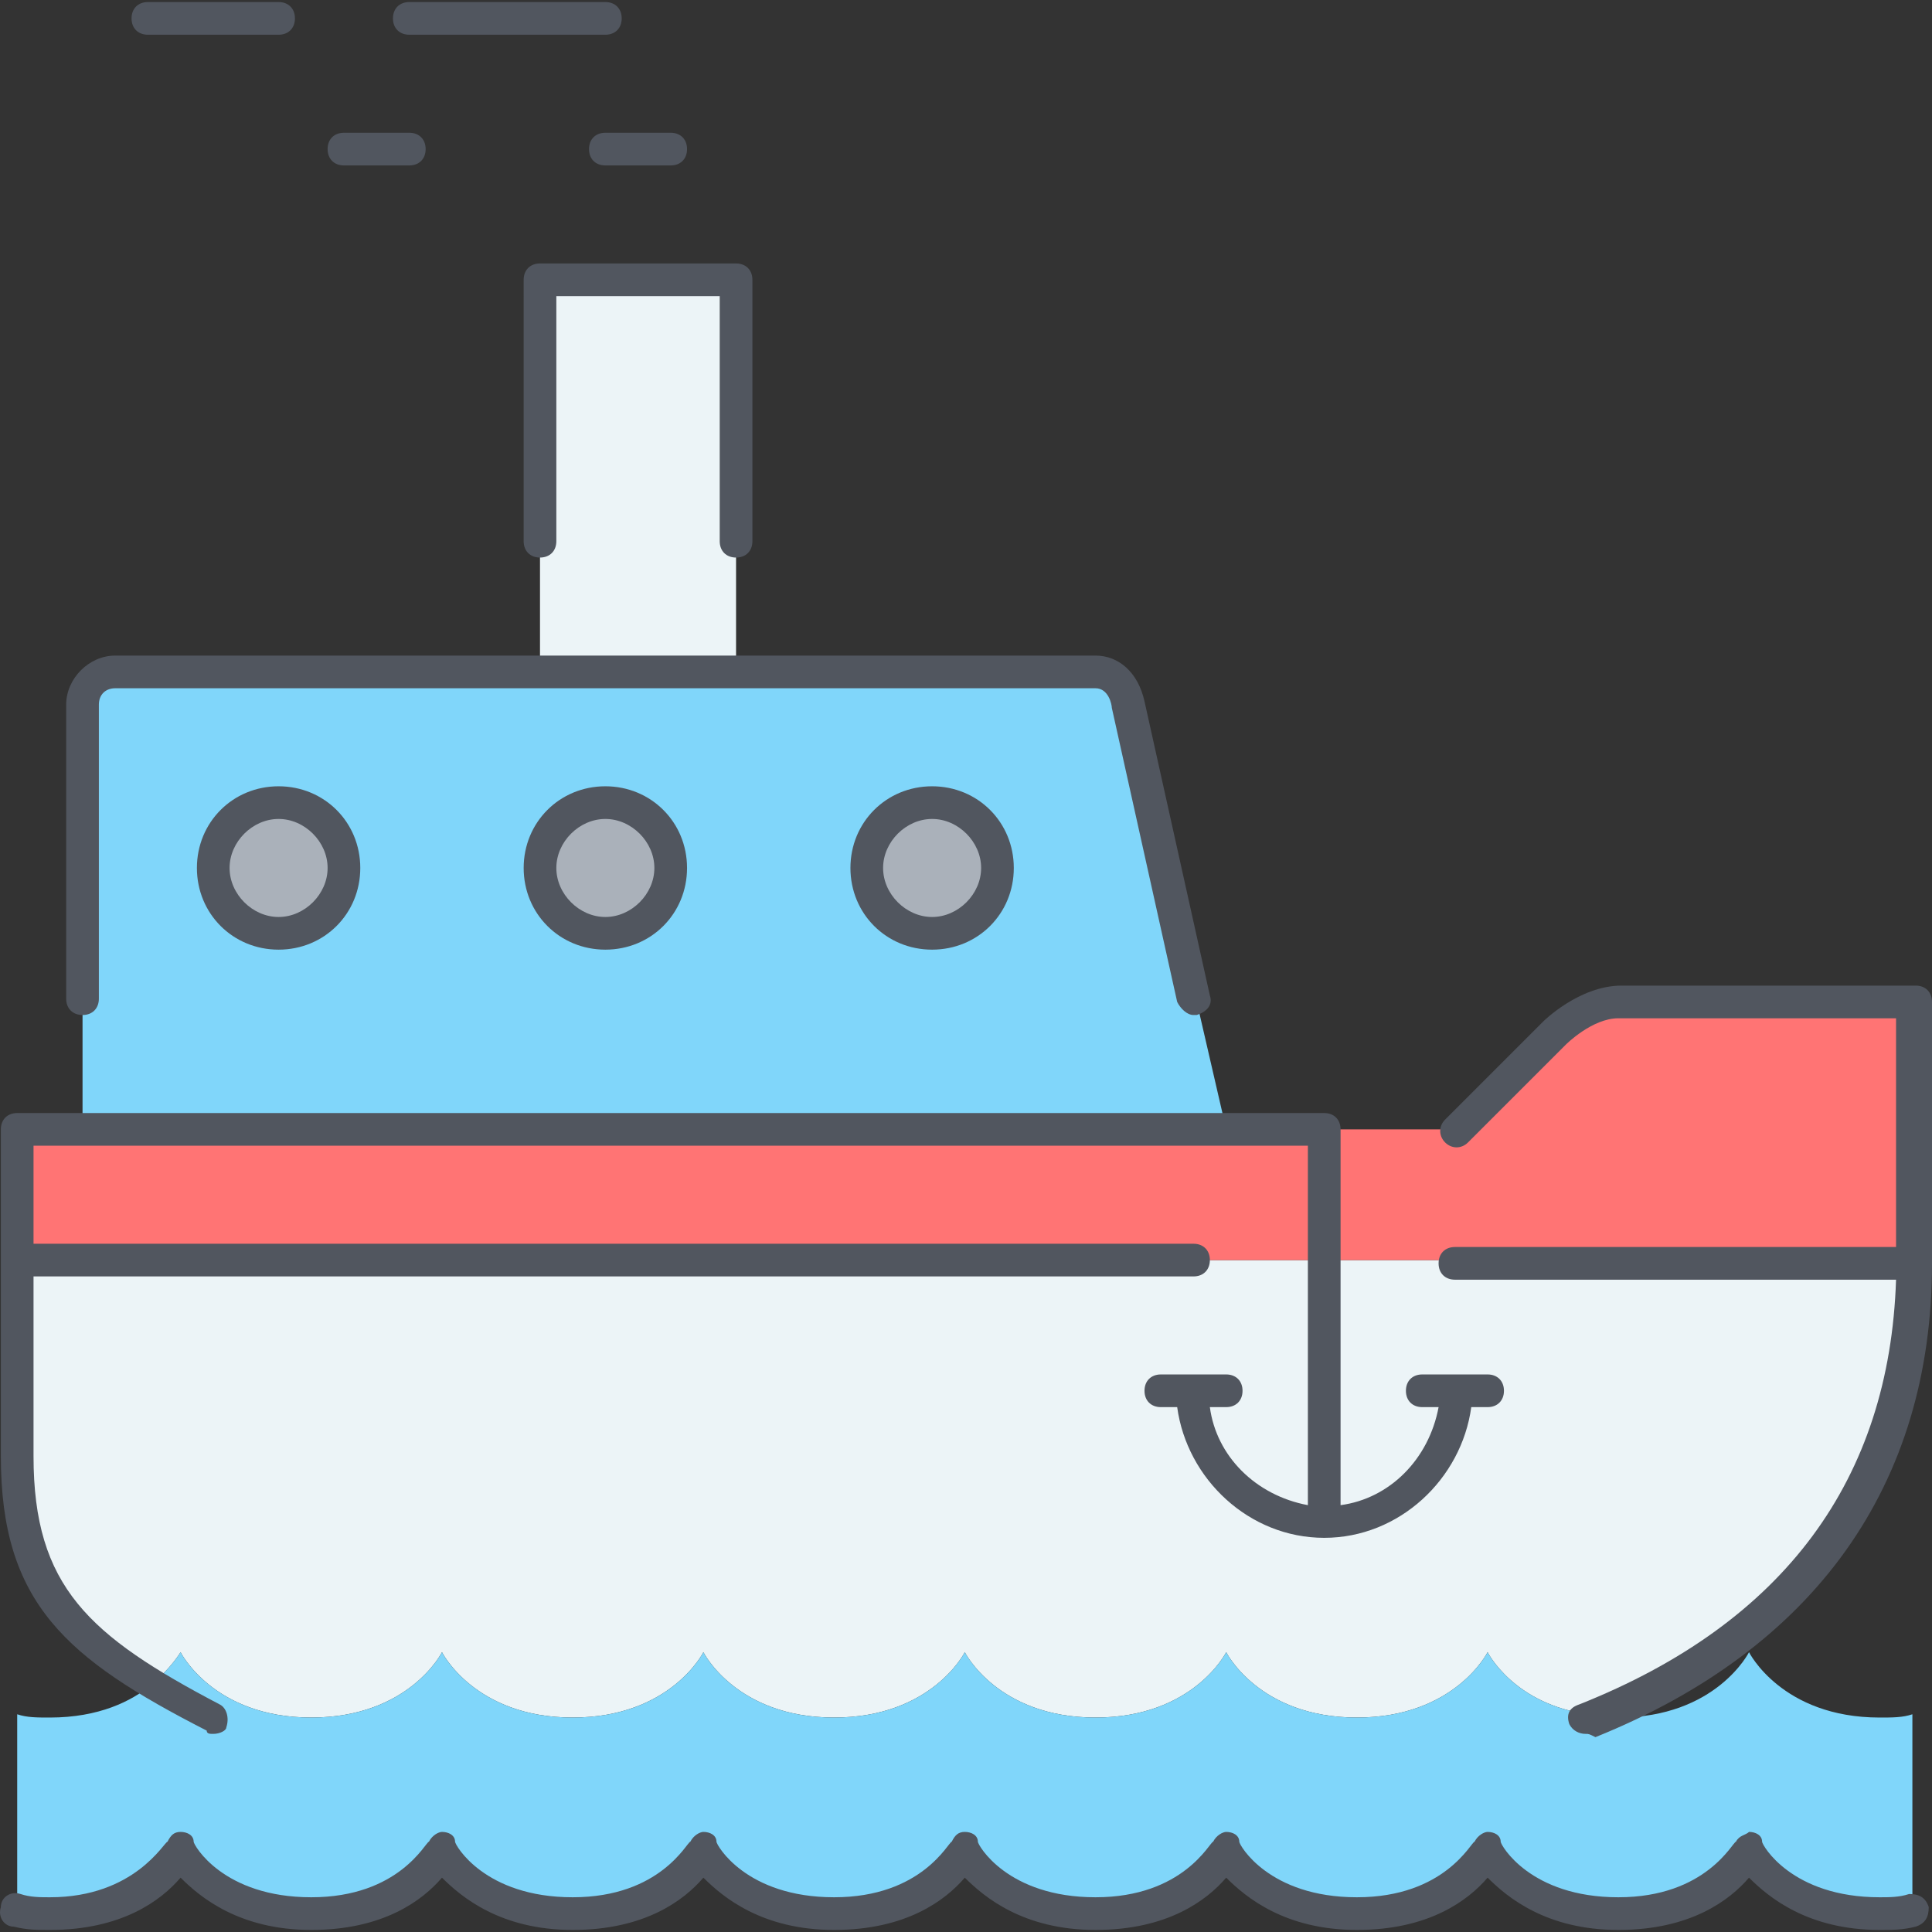
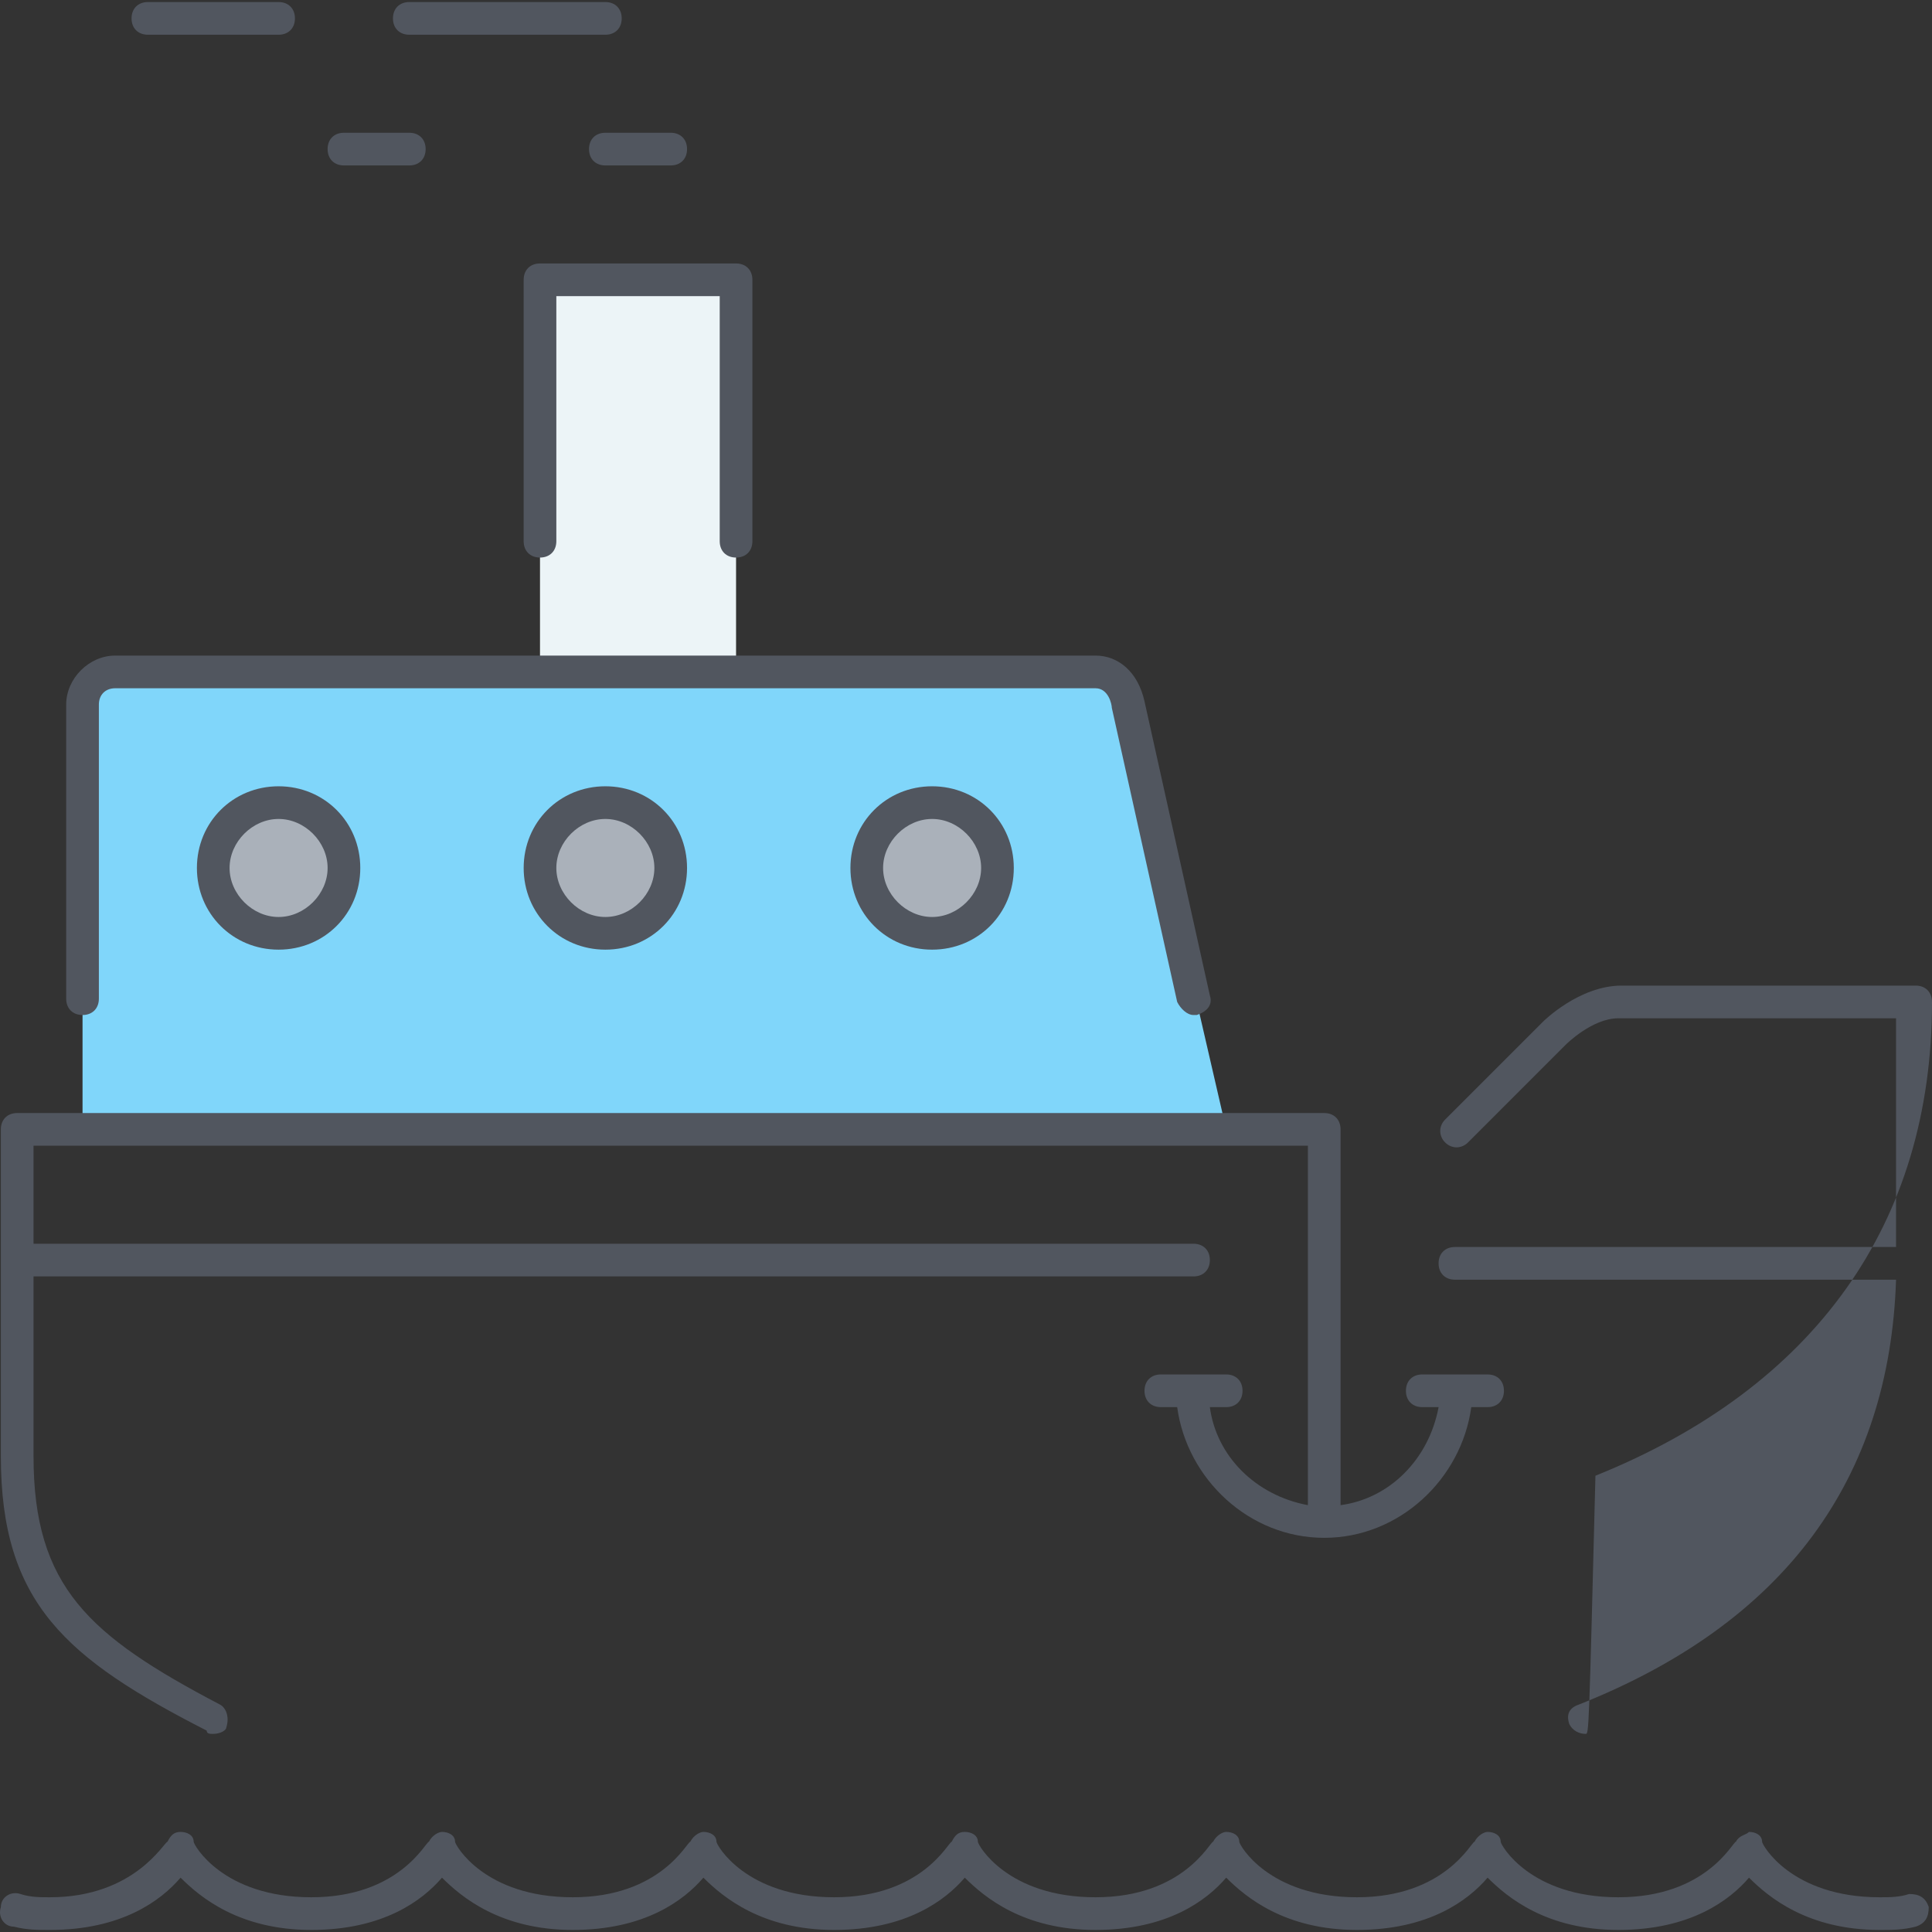
<svg xmlns="http://www.w3.org/2000/svg" height="800px" width="800px" version="1.1" id="Layer_1" viewBox="0 0 504.542 504.542" xml:space="preserve">
  <rect x="0" y="0" width="504.542" height="504.542" fill="#333333" stroke="none" />
  <g transform="translate(1 9)">
    <path style="fill:#80D6FA;" d="M293.622,175.004l25.6,110.933H20.555V175.004c0-4.267,4.267-8.533,8.533-8.533h110.933h51.2h93.867   C290.209,166.471,292.769,170.738,293.622,175.004" />
    <g>
-       <path style="fill:#ECF4F7;" d="M344.822,320.071h153.6c0,67.413-41.813,101.547-84.48,118.613    c-19.627-2.56-26.453-16.213-26.453-16.213s-8.533,17.067-34.133,17.067s-34.133-17.067-34.133-17.067    s-8.533,17.067-34.133,17.067s-34.133-17.067-34.133-17.067s-8.533,17.067-34.133,17.067s-34.133-17.067-34.133-17.067    s-8.533,17.067-34.133,17.067s-34.133-17.067-34.133-17.067s-8.533,17.067-34.133,17.067s-34.133-17.067-34.133-17.067    s-2.56,4.267-7.68,8.533c-23.893-13.653-34.987-28.16-34.987-59.733v-51.2h307.2H344.822L344.822,320.071z" />
      <polygon style="fill:#ECF4F7;" points="140.022,166.471 191.222,166.471 191.222,64.071 140.022,64.071   " />
    </g>
    <path style="fill:#AAB1BA;" d="M71.755,200.604c9.387,0,17.067,7.68,17.067,17.067s-7.68,17.067-17.067,17.067   s-17.067-7.68-17.067-17.067S62.369,200.604,71.755,200.604z M242.422,200.604c9.387,0,17.067,7.68,17.067,17.067   s-7.68,17.067-17.067,17.067c-9.387,0-17.067-7.68-17.067-17.067S233.035,200.604,242.422,200.604z M157.089,200.604   c9.387,0,17.067,7.68,17.067,17.067s-7.68,17.067-17.067,17.067s-17.067-7.68-17.067-17.067S147.702,200.604,157.089,200.604z" />
-     <path style="fill:#80D6FA;" d="M413.942,438.684c2.56,0,5.12,0.853,7.68,0.853c25.6,0,34.133-17.067,34.133-17.067   s8.533,17.067,34.133,17.067c3.413,0,5.973,0,8.533-0.853v51.2c-2.56,0.853-5.12,0.853-8.533,0.853   c-25.6,0-34.133-17.067-34.133-17.067s-8.533,17.067-34.133,17.067s-34.133-17.067-34.133-17.067s-8.533,17.067-34.133,17.067   s-34.133-17.067-34.133-17.067s-8.533,17.067-34.133,17.067s-34.133-17.067-34.133-17.067s-8.533,17.067-34.133,17.067   s-34.133-17.067-34.133-17.067s-8.533,17.067-34.133,17.067s-34.133-17.067-34.133-17.067s-8.533,17.067-34.133,17.067   s-34.133-17.067-34.133-17.067s-8.533,17.067-34.133,17.067c-3.413,0-5.973,0-8.533-0.853v-51.2c2.56,0.853,5.12,0.853,8.533,0.853   c12.8,0,21.333-4.267,26.453-8.533s7.68-8.533,7.68-8.533s8.533,17.067,34.133,17.067s34.133-17.067,34.133-17.067   s8.533,17.067,34.133,17.067s34.133-17.067,34.133-17.067s8.533,17.067,34.133,17.067s34.133-17.067,34.133-17.067   s8.533,17.067,34.133,17.067s34.133-17.067,34.133-17.067s8.533,17.067,34.133,17.067s34.133-17.067,34.133-17.067   S394.315,436.124,413.942,438.684" />
-     <path style="fill:#FF7474;" d="M3.489,320.071v-34.133h17.067h358.4l25.6-25.6c0,0,7.68-8.533,17.067-8.533h76.8v68.267H3.489z" />
  </g>
-   <path style="fill:#51565F;" d="M490.889,504.004c-18.773,0-29.013-8.533-34.133-13.653c-5.12,5.973-15.36,13.653-34.133,13.653  s-29.013-8.533-34.133-13.653c-5.12,5.973-15.36,13.653-34.133,13.653s-29.013-8.533-34.133-13.653  c-5.12,5.973-15.36,13.653-34.133,13.653c-18.773,0-29.013-8.533-34.133-13.653c-5.12,5.973-15.36,13.653-34.133,13.653  s-29.013-8.533-34.133-13.653c-5.12,5.973-15.36,13.653-34.133,13.653c-18.773,0-29.013-8.533-34.133-13.653  c-5.12,5.973-15.36,13.653-34.133,13.653s-29.013-8.533-34.133-13.653c-5.12,5.973-15.36,13.653-34.133,13.653  c-3.413,0-5.973,0-9.387-0.853c-2.56,0-4.267-2.56-3.413-5.12c0-2.56,2.56-4.267,5.12-3.413c2.56,0.853,5.12,0.853,7.68,0.853  c22.187,0,29.867-14.507,30.72-14.507c0.853-1.707,1.707-2.56,3.413-2.56c1.707,0,3.413,0.853,3.413,2.56  c0,0.853,7.68,14.507,30.72,14.507s29.867-14.507,30.72-14.507c0.853-1.707,2.56-2.56,3.413-2.56c1.707,0,3.413,0.853,3.413,2.56  c0,0.853,7.68,14.507,30.72,14.507s29.867-14.507,30.72-14.507c0.853-1.707,2.56-2.56,3.413-2.56c1.707,0,3.413,0.853,3.413,2.56  c0,0.853,7.68,14.507,30.72,14.507s29.867-14.507,30.72-14.507c0.853-1.707,1.707-2.56,3.413-2.56s3.413,0.853,3.413,2.56  c0,0.853,7.68,14.507,30.72,14.507c23.04,0,29.867-14.507,30.72-14.507c0.853-1.707,2.56-2.56,3.413-2.56l0,0  c1.707,0,3.413,0.853,3.413,2.56c0,0.853,7.68,14.507,30.72,14.507s29.867-14.507,30.72-14.507c0.853-1.707,2.56-2.56,3.413-2.56  l0,0c1.707,0,3.413,0.853,3.413,2.56c0,0.853,7.68,14.507,30.72,14.507s29.867-14.507,30.72-14.507  c0.853-1.707,2.56-1.707,3.413-2.56c1.707,0,3.413,0.853,3.413,2.56c0,0.853,7.68,14.507,30.72,14.507c2.56,0,5.12,0,7.68-0.853  c2.56,0,4.267,0.853,5.12,3.413c0,2.56-0.853,4.267-3.413,5.12C496.862,504.004,494.302,504.004,490.889,504.004z M414.089,452.804  c-1.707,0-3.413-0.853-4.267-2.56c-0.853-2.56,0-4.267,2.56-5.12c53.76-21.333,81.067-58.88,82.773-110.933h-115.2  c-2.56,0-4.267-1.707-4.267-4.267c0-2.56,1.707-4.267,4.267-4.267h115.2v-59.733h-72.533c-6.827,0-13.653,6.827-13.653,6.827  l-25.6,25.6c-1.707,1.707-4.267,1.707-5.973,0c-1.707-1.707-1.707-4.267,0-5.973l25.6-25.6c0,0,9.387-9.387,20.48-9.387h76.8  c2.56,0,4.267,1.707,4.267,4.267v68.267c0,58.027-30.72,100.693-87.893,123.733C414.942,452.804,414.942,452.804,414.089,452.804z   M55.689,452.804c-0.853,0-1.707,0-1.707-0.853c-36.693-18.773-53.76-33.28-53.76-71.68v-85.333c0-2.56,1.707-4.267,4.267-4.267  h341.333c2.56,0,4.267,1.707,4.267,4.267v98.133c12.8-1.707,23.04-11.947,25.6-25.6h-4.267c-2.56,0-4.267-1.707-4.267-4.267  c0-2.56,1.707-4.267,4.267-4.267h17.067c2.56,0,4.267,1.707,4.267,4.267c0,2.56-1.707,4.267-4.267,4.267h-4.267  c-2.56,18.773-18.773,34.133-38.4,34.133c-19.627,0-35.84-15.36-38.4-34.133h-4.267c-2.56,0-4.267-1.707-4.267-4.267  c0-2.56,1.707-4.267,4.267-4.267h17.067c2.56,0,4.267,1.707,4.267,4.267c0,2.56-1.707,4.267-4.267,4.267h-4.267  c1.707,12.8,11.947,23.04,25.6,25.6v-93.867H8.755v25.6h302.933c2.56,0,4.267,1.707,4.267,4.267c0,2.56-1.707,4.267-4.267,4.267  H8.755v46.933c0,34.133,14.507,46.933,48.64,64.853c1.707,0.853,2.56,3.413,1.707,5.973  C59.102,451.951,57.395,452.804,55.689,452.804z M311.689,265.071c-1.707,0-3.413-1.707-4.267-3.413l-17.067-76.8  c0-0.853-0.853-5.12-4.267-5.12h-256c-2.56,0-4.267,1.707-4.267,4.267v76.8c0,2.56-1.707,4.267-4.267,4.267  s-4.267-1.707-4.267-4.267v-76.8c0-6.827,5.973-12.8,12.8-12.8h256c5.973,0,11.093,4.267,12.8,11.947l17.067,76.8  c0.853,2.56-0.853,4.267-3.413,5.12H311.689z M243.422,248.004c-11.947,0-21.333-9.387-21.333-21.333  c0-11.947,9.387-21.333,21.333-21.333c11.947,0,21.333,9.387,21.333,21.333C264.755,238.618,255.369,248.004,243.422,248.004z   M243.422,213.871c-6.827,0-12.8,5.973-12.8,12.8c0,6.827,5.973,12.8,12.8,12.8c6.827,0,12.8-5.973,12.8-12.8  C256.222,219.844,250.249,213.871,243.422,213.871z M158.089,248.004c-11.947,0-21.333-9.387-21.333-21.333  c0-11.947,9.387-21.333,21.333-21.333s21.333,9.387,21.333,21.333C179.422,238.618,170.035,248.004,158.089,248.004z   M158.089,213.871c-6.827,0-12.8,5.973-12.8,12.8c0,6.827,5.973,12.8,12.8,12.8s12.8-5.973,12.8-12.8  C170.889,219.844,164.915,213.871,158.089,213.871z M72.755,248.004c-11.947,0-21.333-9.387-21.333-21.333  c0-11.947,9.387-21.333,21.333-21.333s21.333,9.387,21.333,21.333C94.089,238.618,84.702,248.004,72.755,248.004z M72.755,213.871  c-6.827,0-12.8,5.973-12.8,12.8c0,6.827,5.973,12.8,12.8,12.8c6.827,0,12.8-5.973,12.8-12.8  C85.555,219.844,79.582,213.871,72.755,213.871z M192.222,145.604c-2.56,0-4.267-1.707-4.267-4.267v-64h-42.667v64  c0,2.56-1.707,4.267-4.267,4.267c-2.56,0-4.267-1.707-4.267-4.267V73.071c0-2.56,1.707-4.267,4.267-4.267h51.2  c2.56,0,4.267,1.707,4.267,4.267v68.267C196.489,143.898,194.782,145.604,192.222,145.604z M175.155,43.204h-17.067  c-2.56,0-4.267-1.707-4.267-4.267s1.707-4.267,4.267-4.267h17.067c2.56,0,4.267,1.707,4.267,4.267S177.715,43.204,175.155,43.204z   M106.889,43.204H89.822c-2.56,0-4.267-1.707-4.267-4.267s1.707-4.267,4.267-4.267h17.067c2.56,0,4.267,1.707,4.267,4.267  S109.449,43.204,106.889,43.204z M158.089,9.071h-51.2c-2.56,0-4.267-1.707-4.267-4.267s1.707-4.267,4.267-4.267h51.2  c2.56,0,4.267,1.707,4.267,4.267S160.649,9.071,158.089,9.071z M72.755,9.071H38.622c-2.56,0-4.267-1.707-4.267-4.267  s1.707-4.267,4.267-4.267h34.133c2.56,0,4.267,1.707,4.267,4.267S75.315,9.071,72.755,9.071z" />
+   <path style="fill:#51565F;" d="M490.889,504.004c-18.773,0-29.013-8.533-34.133-13.653c-5.12,5.973-15.36,13.653-34.133,13.653  s-29.013-8.533-34.133-13.653c-5.12,5.973-15.36,13.653-34.133,13.653s-29.013-8.533-34.133-13.653  c-5.12,5.973-15.36,13.653-34.133,13.653c-18.773,0-29.013-8.533-34.133-13.653c-5.12,5.973-15.36,13.653-34.133,13.653  s-29.013-8.533-34.133-13.653c-5.12,5.973-15.36,13.653-34.133,13.653c-18.773,0-29.013-8.533-34.133-13.653  c-5.12,5.973-15.36,13.653-34.133,13.653s-29.013-8.533-34.133-13.653c-5.12,5.973-15.36,13.653-34.133,13.653  c-3.413,0-5.973,0-9.387-0.853c-2.56,0-4.267-2.56-3.413-5.12c0-2.56,2.56-4.267,5.12-3.413c2.56,0.853,5.12,0.853,7.68,0.853  c22.187,0,29.867-14.507,30.72-14.507c0.853-1.707,1.707-2.56,3.413-2.56c1.707,0,3.413,0.853,3.413,2.56  c0,0.853,7.68,14.507,30.72,14.507s29.867-14.507,30.72-14.507c0.853-1.707,2.56-2.56,3.413-2.56c1.707,0,3.413,0.853,3.413,2.56  c0,0.853,7.68,14.507,30.72,14.507s29.867-14.507,30.72-14.507c0.853-1.707,2.56-2.56,3.413-2.56c1.707,0,3.413,0.853,3.413,2.56  c0,0.853,7.68,14.507,30.72,14.507s29.867-14.507,30.72-14.507c0.853-1.707,1.707-2.56,3.413-2.56s3.413,0.853,3.413,2.56  c0,0.853,7.68,14.507,30.72,14.507c23.04,0,29.867-14.507,30.72-14.507c0.853-1.707,2.56-2.56,3.413-2.56l0,0  c1.707,0,3.413,0.853,3.413,2.56c0,0.853,7.68,14.507,30.72,14.507s29.867-14.507,30.72-14.507c0.853-1.707,2.56-2.56,3.413-2.56  l0,0c1.707,0,3.413,0.853,3.413,2.56c0,0.853,7.68,14.507,30.72,14.507s29.867-14.507,30.72-14.507  c0.853-1.707,2.56-1.707,3.413-2.56c1.707,0,3.413,0.853,3.413,2.56c0,0.853,7.68,14.507,30.72,14.507c2.56,0,5.12,0,7.68-0.853  c2.56,0,4.267,0.853,5.12,3.413c0,2.56-0.853,4.267-3.413,5.12C496.862,504.004,494.302,504.004,490.889,504.004z M414.089,452.804  c-1.707,0-3.413-0.853-4.267-2.56c-0.853-2.56,0-4.267,2.56-5.12c53.76-21.333,81.067-58.88,82.773-110.933h-115.2  c-2.56,0-4.267-1.707-4.267-4.267c0-2.56,1.707-4.267,4.267-4.267h115.2v-59.733h-72.533c-6.827,0-13.653,6.827-13.653,6.827  l-25.6,25.6c-1.707,1.707-4.267,1.707-5.973,0c-1.707-1.707-1.707-4.267,0-5.973l25.6-25.6c0,0,9.387-9.387,20.48-9.387h76.8  c2.56,0,4.267,1.707,4.267,4.267c0,58.027-30.72,100.693-87.893,123.733C414.942,452.804,414.942,452.804,414.089,452.804z   M55.689,452.804c-0.853,0-1.707,0-1.707-0.853c-36.693-18.773-53.76-33.28-53.76-71.68v-85.333c0-2.56,1.707-4.267,4.267-4.267  h341.333c2.56,0,4.267,1.707,4.267,4.267v98.133c12.8-1.707,23.04-11.947,25.6-25.6h-4.267c-2.56,0-4.267-1.707-4.267-4.267  c0-2.56,1.707-4.267,4.267-4.267h17.067c2.56,0,4.267,1.707,4.267,4.267c0,2.56-1.707,4.267-4.267,4.267h-4.267  c-2.56,18.773-18.773,34.133-38.4,34.133c-19.627,0-35.84-15.36-38.4-34.133h-4.267c-2.56,0-4.267-1.707-4.267-4.267  c0-2.56,1.707-4.267,4.267-4.267h17.067c2.56,0,4.267,1.707,4.267,4.267c0,2.56-1.707,4.267-4.267,4.267h-4.267  c1.707,12.8,11.947,23.04,25.6,25.6v-93.867H8.755v25.6h302.933c2.56,0,4.267,1.707,4.267,4.267c0,2.56-1.707,4.267-4.267,4.267  H8.755v46.933c0,34.133,14.507,46.933,48.64,64.853c1.707,0.853,2.56,3.413,1.707,5.973  C59.102,451.951,57.395,452.804,55.689,452.804z M311.689,265.071c-1.707,0-3.413-1.707-4.267-3.413l-17.067-76.8  c0-0.853-0.853-5.12-4.267-5.12h-256c-2.56,0-4.267,1.707-4.267,4.267v76.8c0,2.56-1.707,4.267-4.267,4.267  s-4.267-1.707-4.267-4.267v-76.8c0-6.827,5.973-12.8,12.8-12.8h256c5.973,0,11.093,4.267,12.8,11.947l17.067,76.8  c0.853,2.56-0.853,4.267-3.413,5.12H311.689z M243.422,248.004c-11.947,0-21.333-9.387-21.333-21.333  c0-11.947,9.387-21.333,21.333-21.333c11.947,0,21.333,9.387,21.333,21.333C264.755,238.618,255.369,248.004,243.422,248.004z   M243.422,213.871c-6.827,0-12.8,5.973-12.8,12.8c0,6.827,5.973,12.8,12.8,12.8c6.827,0,12.8-5.973,12.8-12.8  C256.222,219.844,250.249,213.871,243.422,213.871z M158.089,248.004c-11.947,0-21.333-9.387-21.333-21.333  c0-11.947,9.387-21.333,21.333-21.333s21.333,9.387,21.333,21.333C179.422,238.618,170.035,248.004,158.089,248.004z   M158.089,213.871c-6.827,0-12.8,5.973-12.8,12.8c0,6.827,5.973,12.8,12.8,12.8s12.8-5.973,12.8-12.8  C170.889,219.844,164.915,213.871,158.089,213.871z M72.755,248.004c-11.947,0-21.333-9.387-21.333-21.333  c0-11.947,9.387-21.333,21.333-21.333s21.333,9.387,21.333,21.333C94.089,238.618,84.702,248.004,72.755,248.004z M72.755,213.871  c-6.827,0-12.8,5.973-12.8,12.8c0,6.827,5.973,12.8,12.8,12.8c6.827,0,12.8-5.973,12.8-12.8  C85.555,219.844,79.582,213.871,72.755,213.871z M192.222,145.604c-2.56,0-4.267-1.707-4.267-4.267v-64h-42.667v64  c0,2.56-1.707,4.267-4.267,4.267c-2.56,0-4.267-1.707-4.267-4.267V73.071c0-2.56,1.707-4.267,4.267-4.267h51.2  c2.56,0,4.267,1.707,4.267,4.267v68.267C196.489,143.898,194.782,145.604,192.222,145.604z M175.155,43.204h-17.067  c-2.56,0-4.267-1.707-4.267-4.267s1.707-4.267,4.267-4.267h17.067c2.56,0,4.267,1.707,4.267,4.267S177.715,43.204,175.155,43.204z   M106.889,43.204H89.822c-2.56,0-4.267-1.707-4.267-4.267s1.707-4.267,4.267-4.267h17.067c2.56,0,4.267,1.707,4.267,4.267  S109.449,43.204,106.889,43.204z M158.089,9.071h-51.2c-2.56,0-4.267-1.707-4.267-4.267s1.707-4.267,4.267-4.267h51.2  c2.56,0,4.267,1.707,4.267,4.267S160.649,9.071,158.089,9.071z M72.755,9.071H38.622c-2.56,0-4.267-1.707-4.267-4.267  s1.707-4.267,4.267-4.267h34.133c2.56,0,4.267,1.707,4.267,4.267S75.315,9.071,72.755,9.071z" />
</svg>